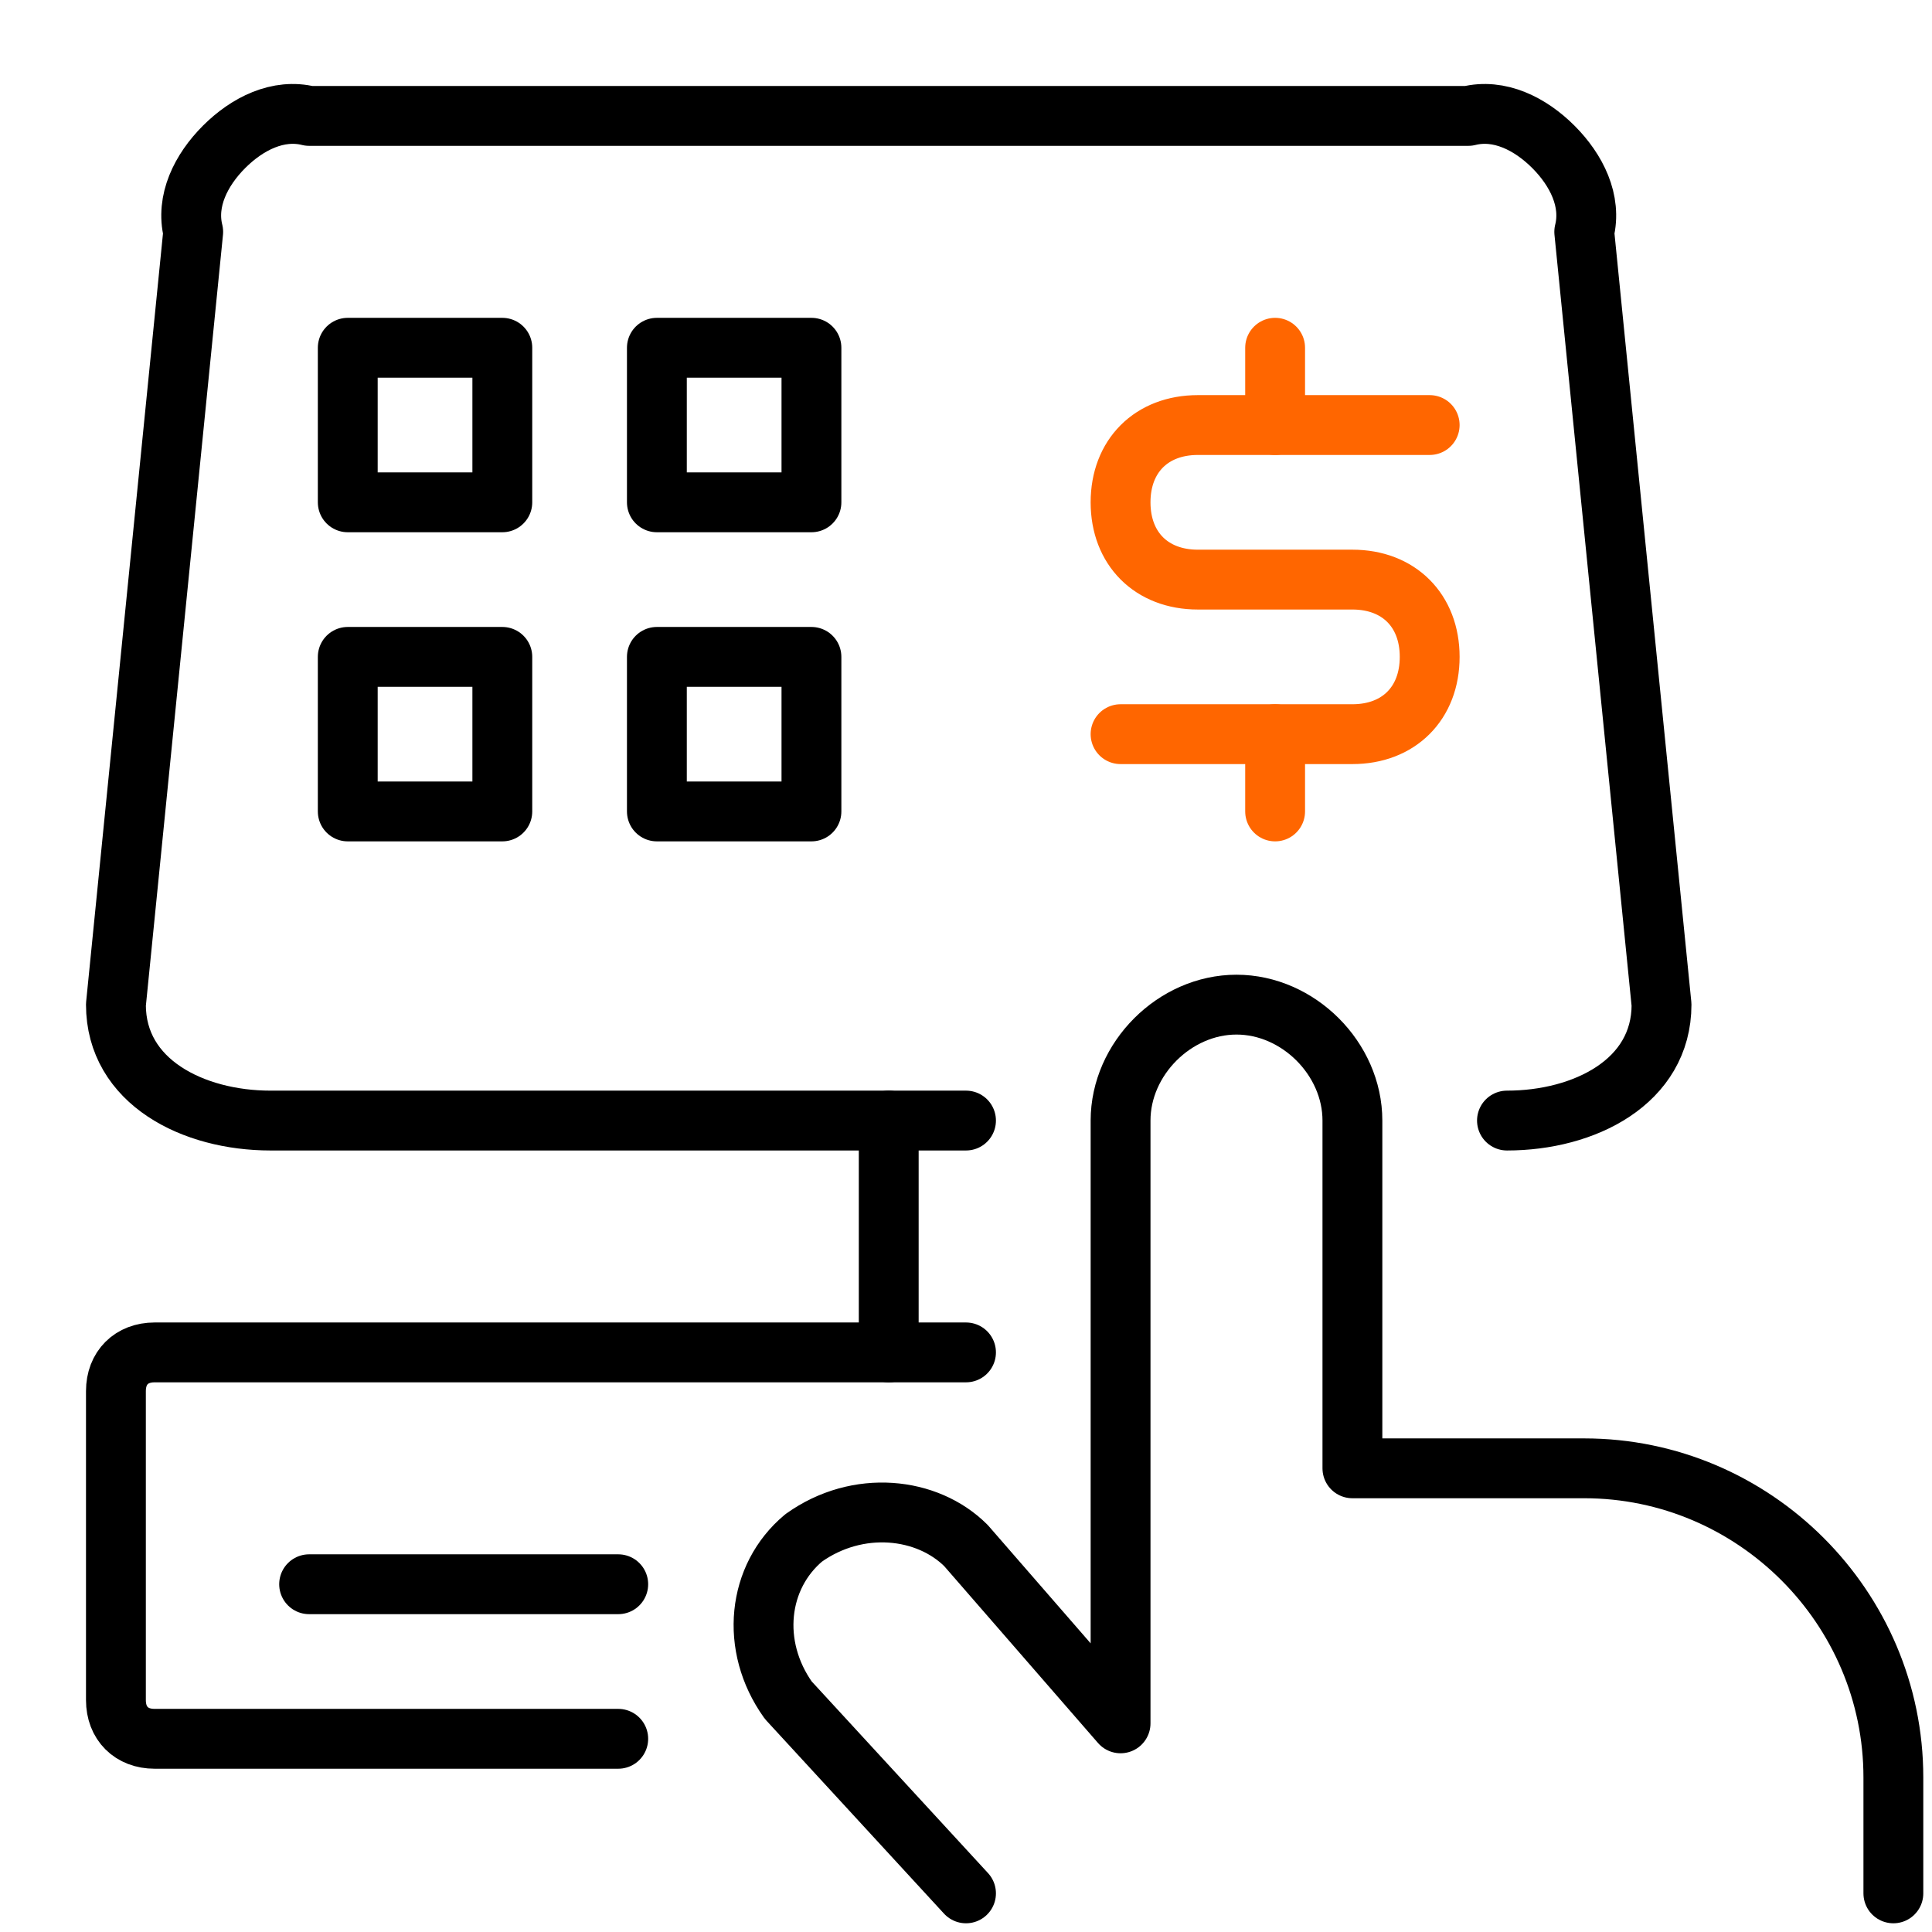
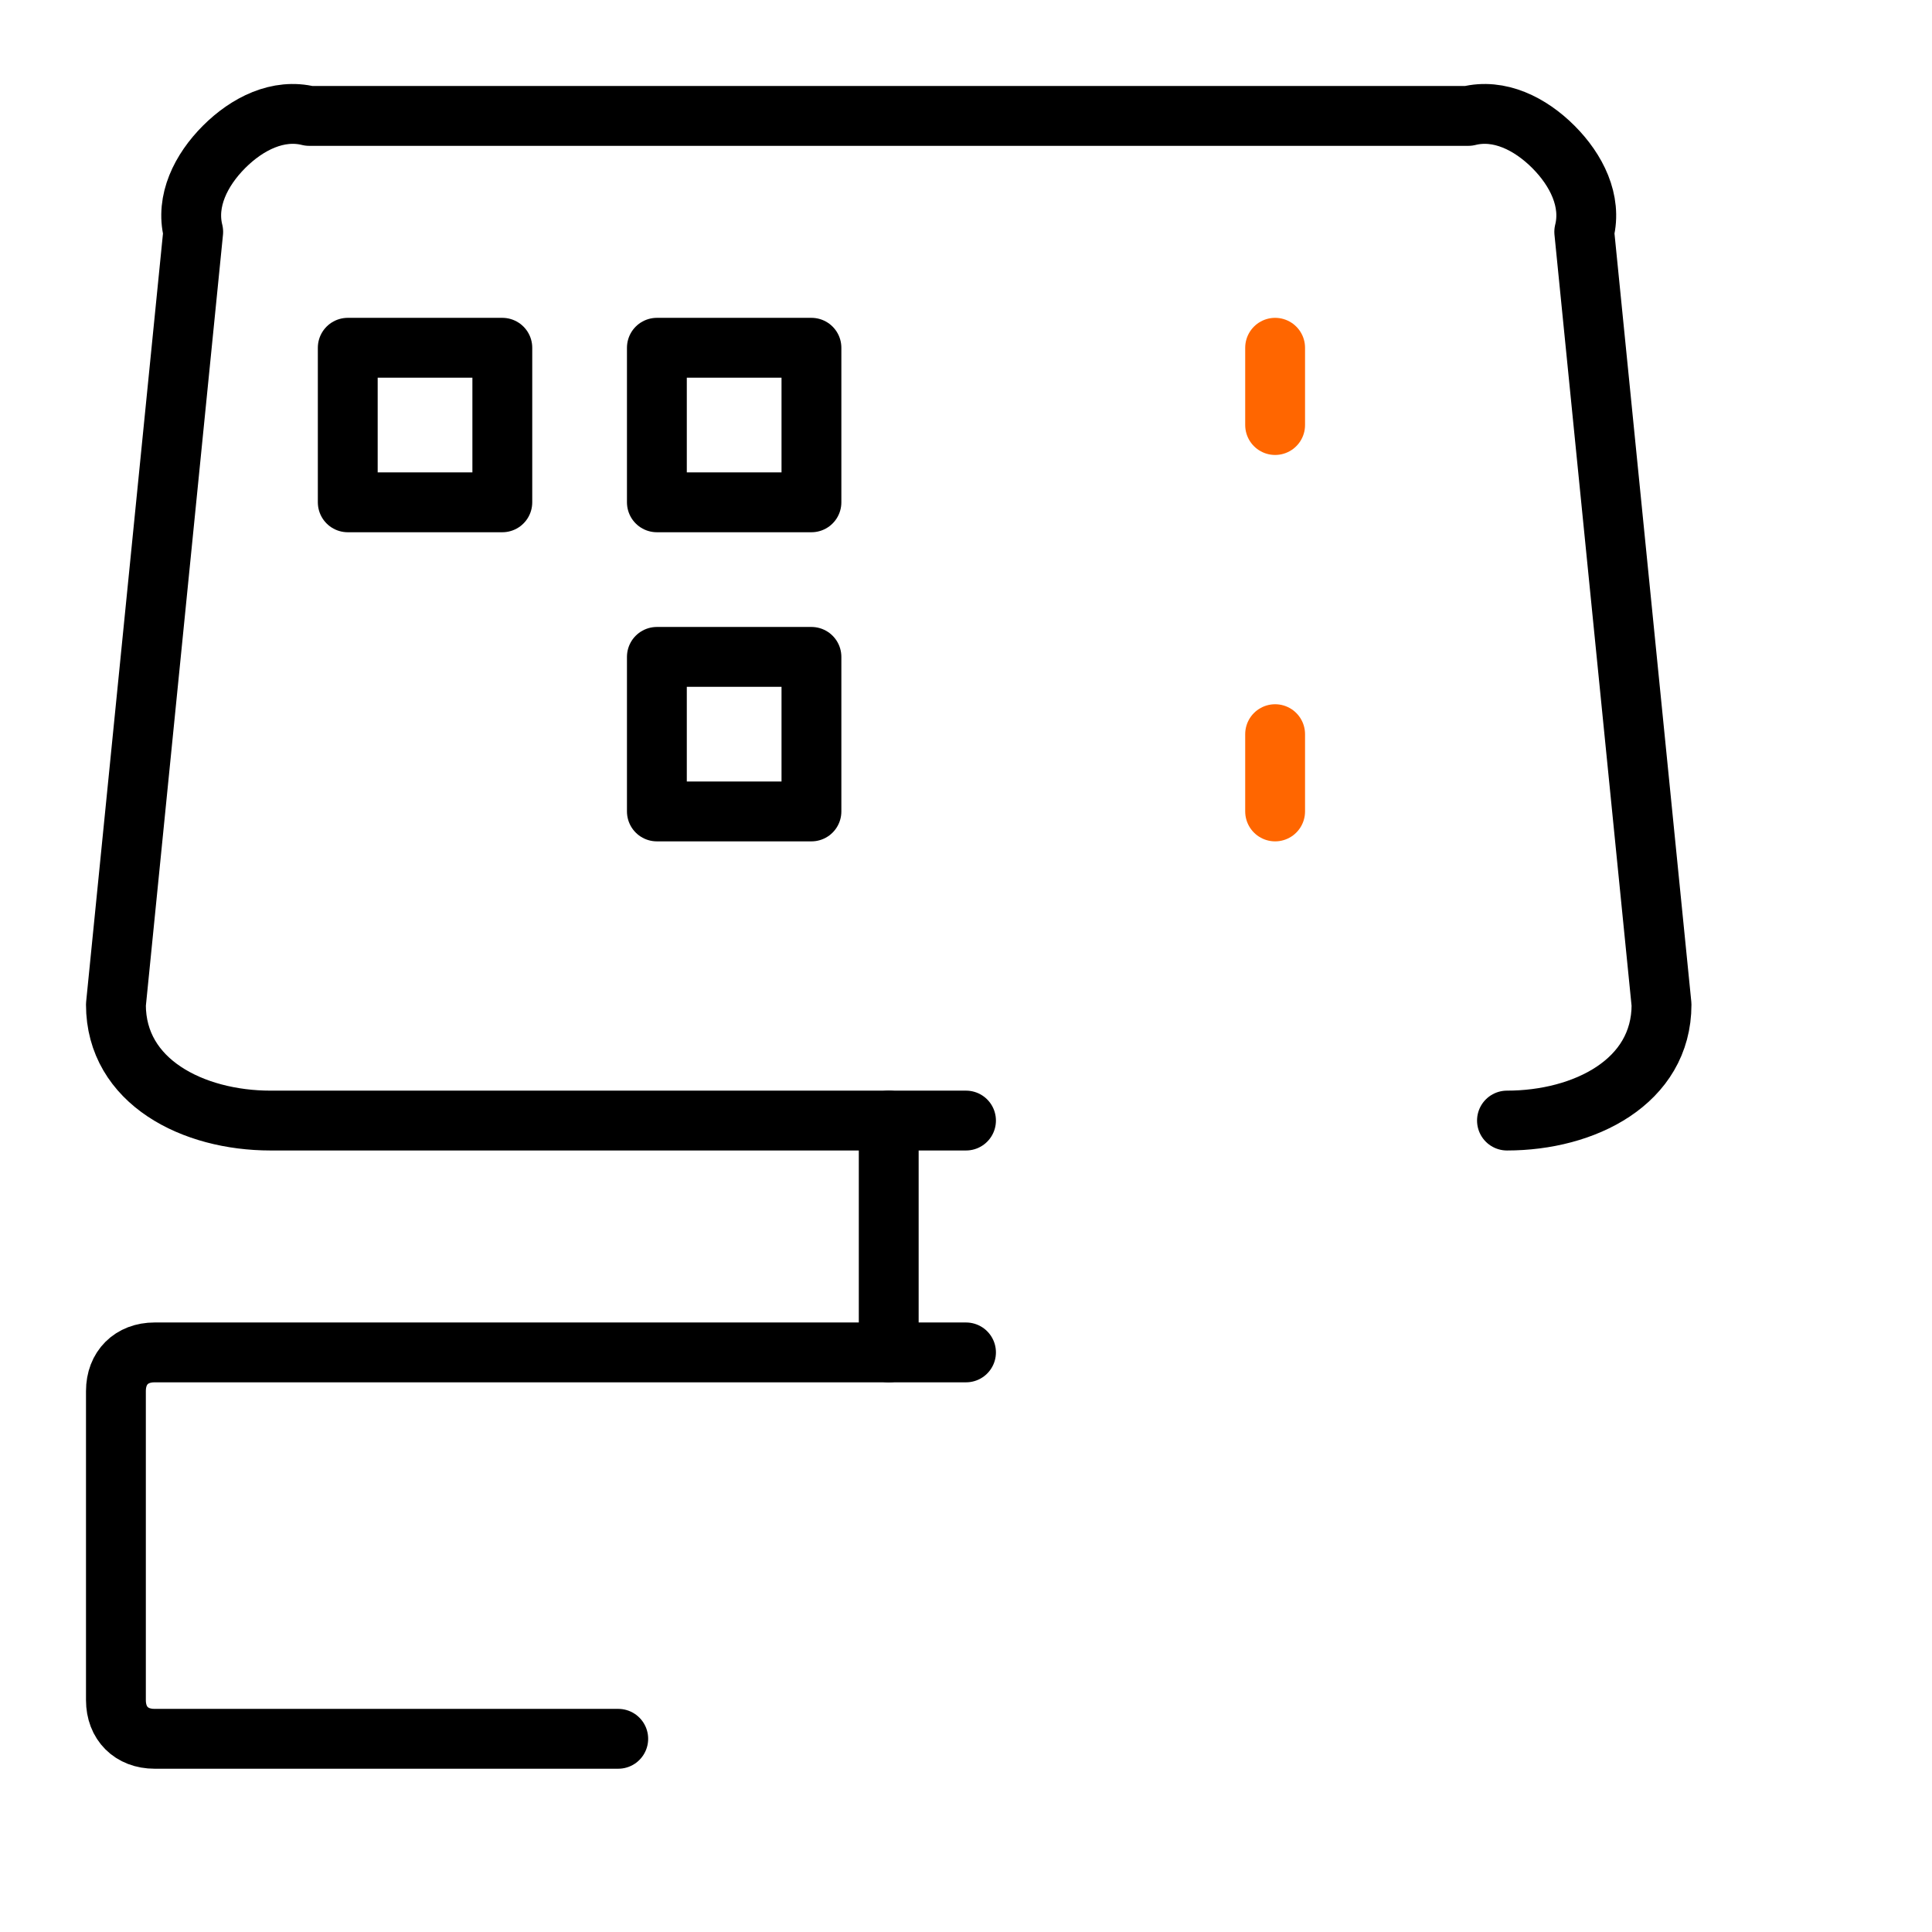
<svg xmlns="http://www.w3.org/2000/svg" width="226" height="226" viewBox="0 0 226 226" fill="none">
  <path d="M113.001 131.08H31.64C22.601 131.08 13.56 126.56 13.56 117.52L22.601 27.12C21.697 23.504 23.505 19.888 26.216 17.176C28.928 14.464 32.544 12.656 36.16 13.56H171.761C175.377 12.656 178.993 14.464 181.705 17.176C184.417 19.888 186.225 23.504 185.321 27.12L194.361 117.52C194.361 126.56 185.321 131.08 176.281 131.08" stroke="black" stroke-width="7" stroke-linecap="round" stroke-linejoin="round" />
  <path d="M72.32 203.4H18.081C15.368 203.4 13.56 201.592 13.56 198.88V162.72C13.56 160.008 15.368 158.2 18.081 158.2H113.001" stroke="black" stroke-width="7" stroke-linecap="round" stroke-linejoin="round" />
-   <path d="M36.16 185.32H72.32" stroke="black" stroke-width="7" stroke-linecap="round" stroke-linejoin="round" />
  <path d="M103.961 131.08V158.2" stroke="black" stroke-width="7" stroke-linecap="round" stroke-linejoin="round" />
-   <path d="M113.001 221.48L92.209 198.88C87.689 192.552 88.593 184.416 94.016 179.896C100.345 175.376 108.481 176.28 113.001 180.8L131.081 201.592V131.08C131.081 123.848 137.409 117.52 144.641 117.52C151.873 117.52 158.201 123.848 158.201 131.08V171.76H185.321C205.209 171.76 221.481 188.032 221.481 207.92V221.48" stroke="black" stroke-width="7" stroke-linecap="round" stroke-linejoin="round" />
  <path d="M40.68 40.68H58.76V58.76H40.68V40.68Z" stroke="black" stroke-width="7" stroke-linecap="round" stroke-linejoin="round" />
  <path d="M76.84 40.68H94.92V58.76H76.84V40.68Z" stroke="black" stroke-width="7" stroke-linecap="round" stroke-linejoin="round" />
-   <path d="M40.68 76.84H58.76V94.92H40.68V76.84Z" stroke="black" stroke-width="7" stroke-linecap="round" stroke-linejoin="round" />
  <path d="M76.84 76.84H94.92V94.92H76.84V76.84Z" stroke="black" stroke-width="7" stroke-linecap="round" stroke-linejoin="round" />
  <path d="M149.16 85.88V94.92" stroke="#FF6600" stroke-width="7" stroke-linecap="round" stroke-linejoin="round" />
  <path d="M149.16 40.68V49.72" stroke="#FF6600" stroke-width="7" stroke-linecap="round" stroke-linejoin="round" />
-   <path d="M131.08 85.88H158.2C163.624 85.88 167.24 82.264 167.24 76.84C167.24 71.416 163.624 67.8 158.2 67.8H140.12C134.696 67.8 131.08 64.184 131.08 58.76C131.08 53.336 134.696 49.72 140.12 49.72H167.24" stroke="#FF6600" stroke-width="7" stroke-linecap="round" stroke-linejoin="round" />
</svg>